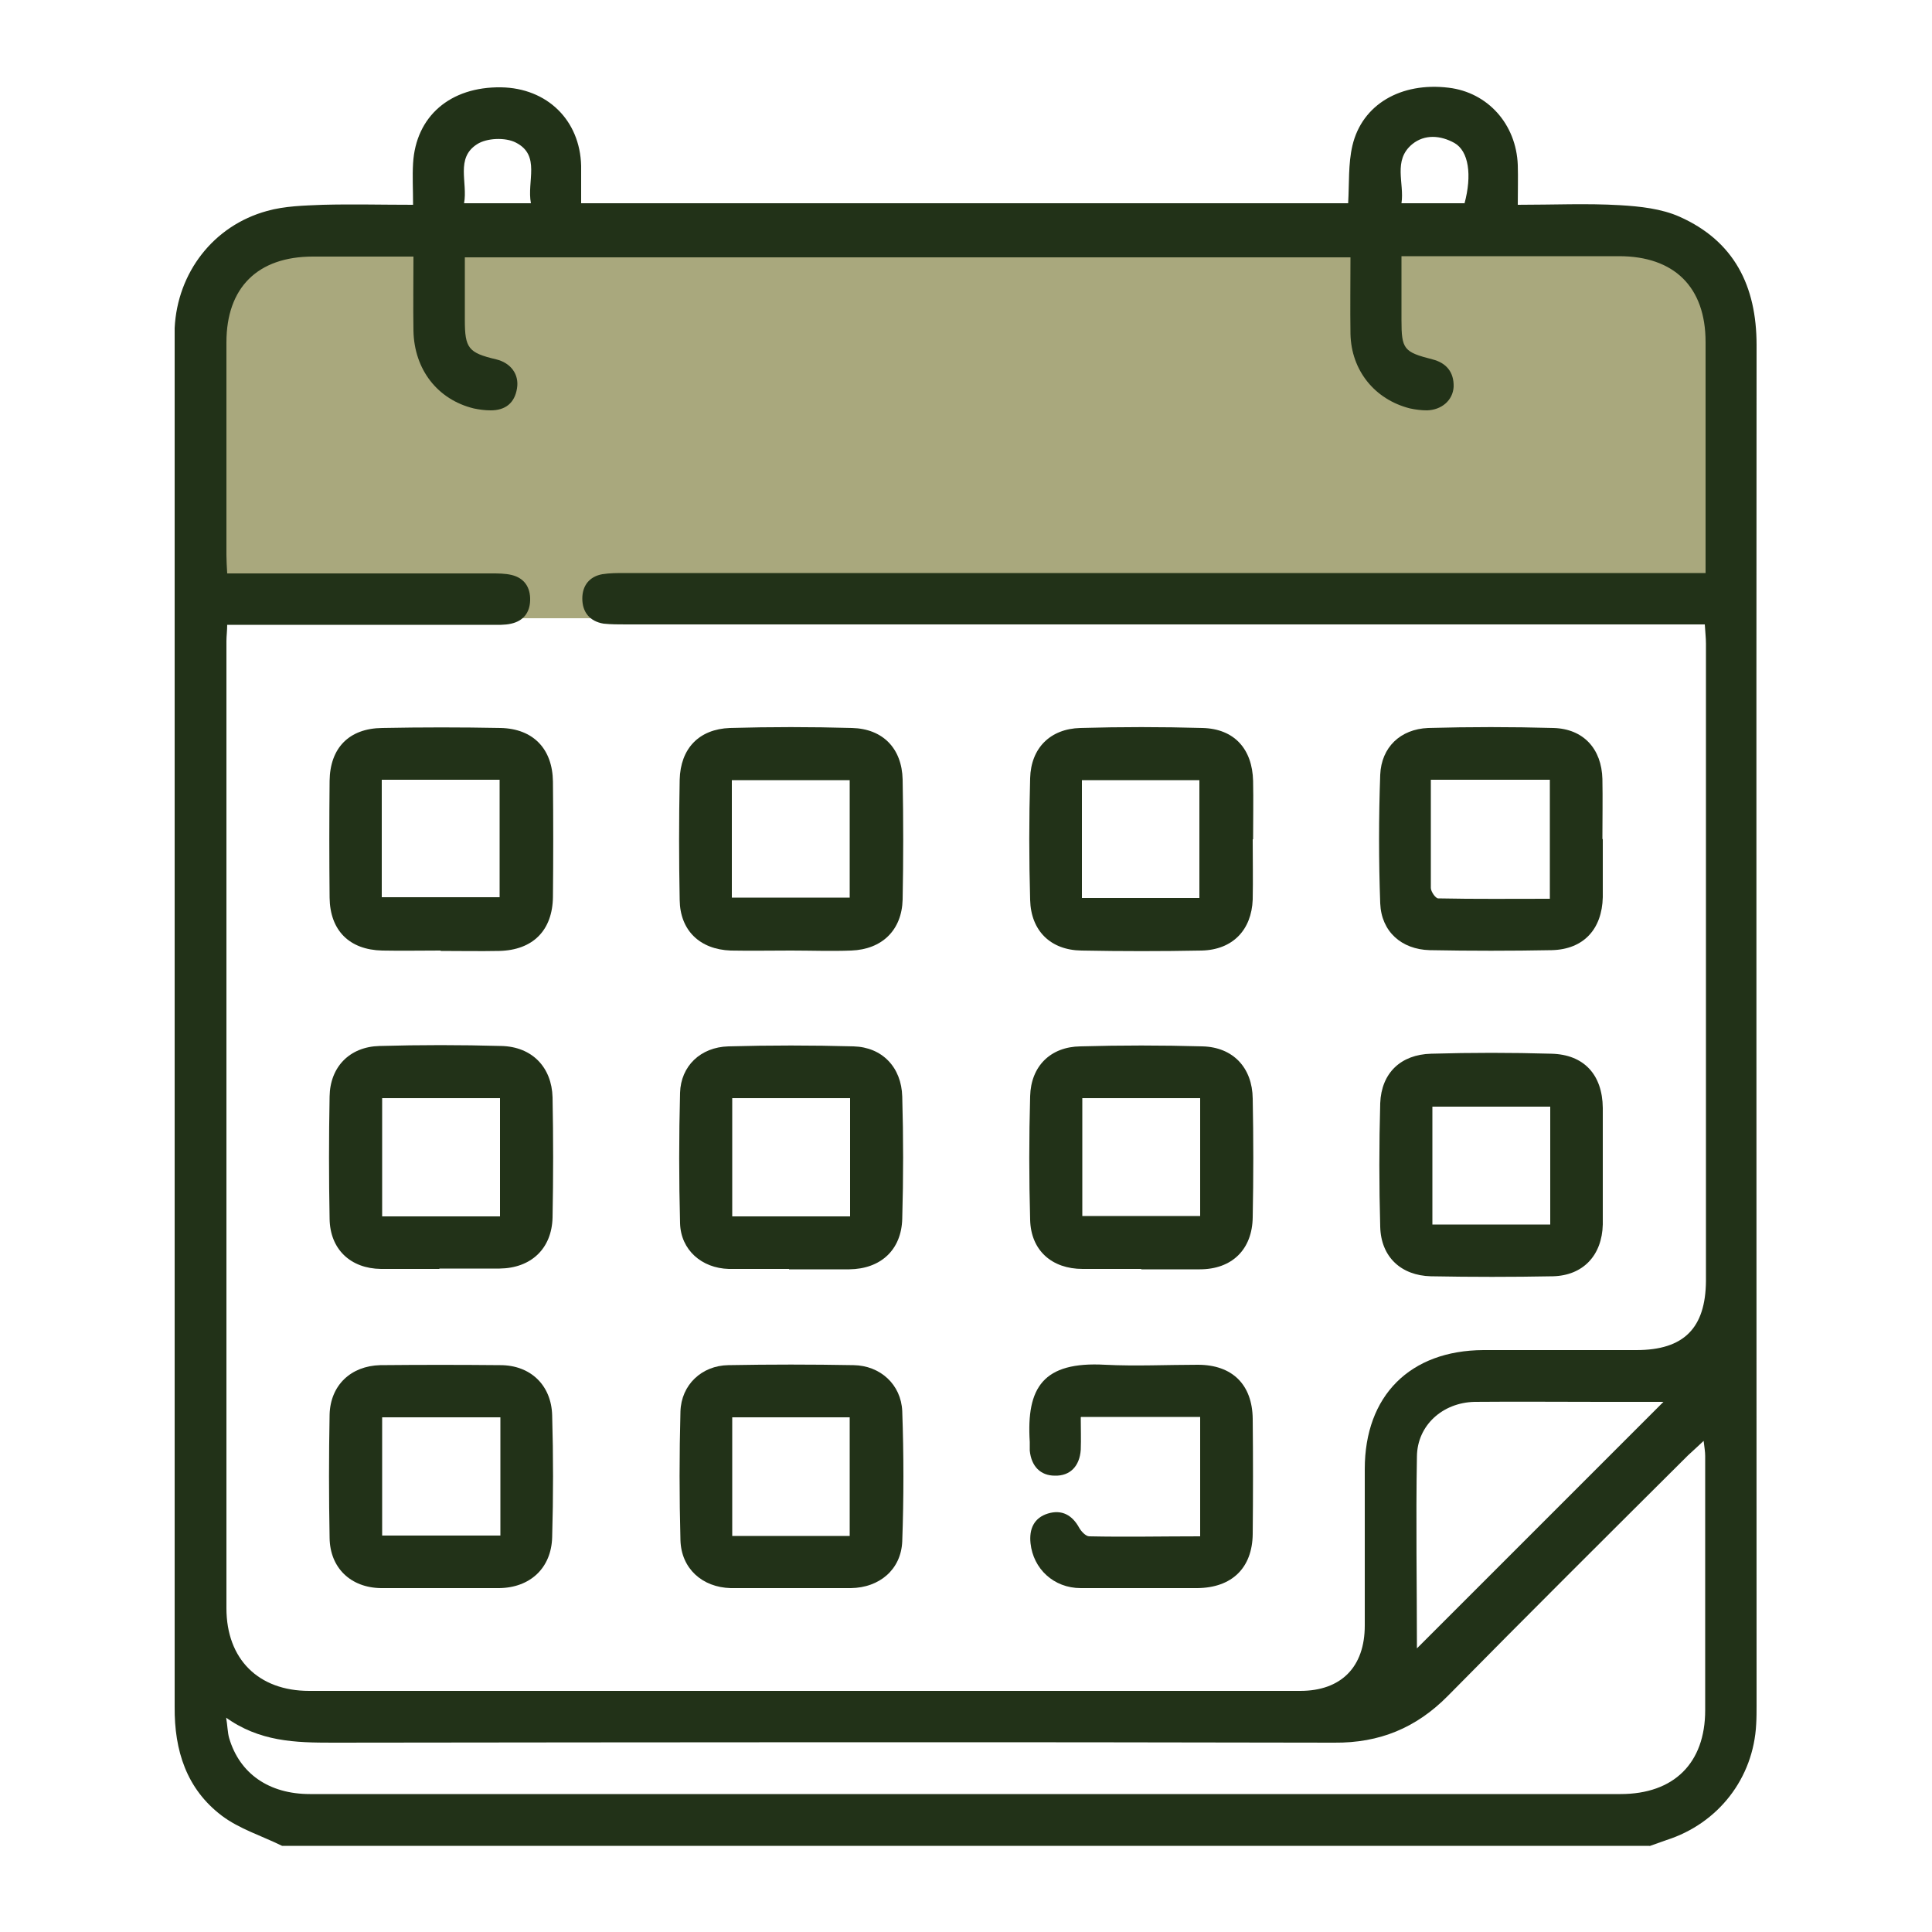
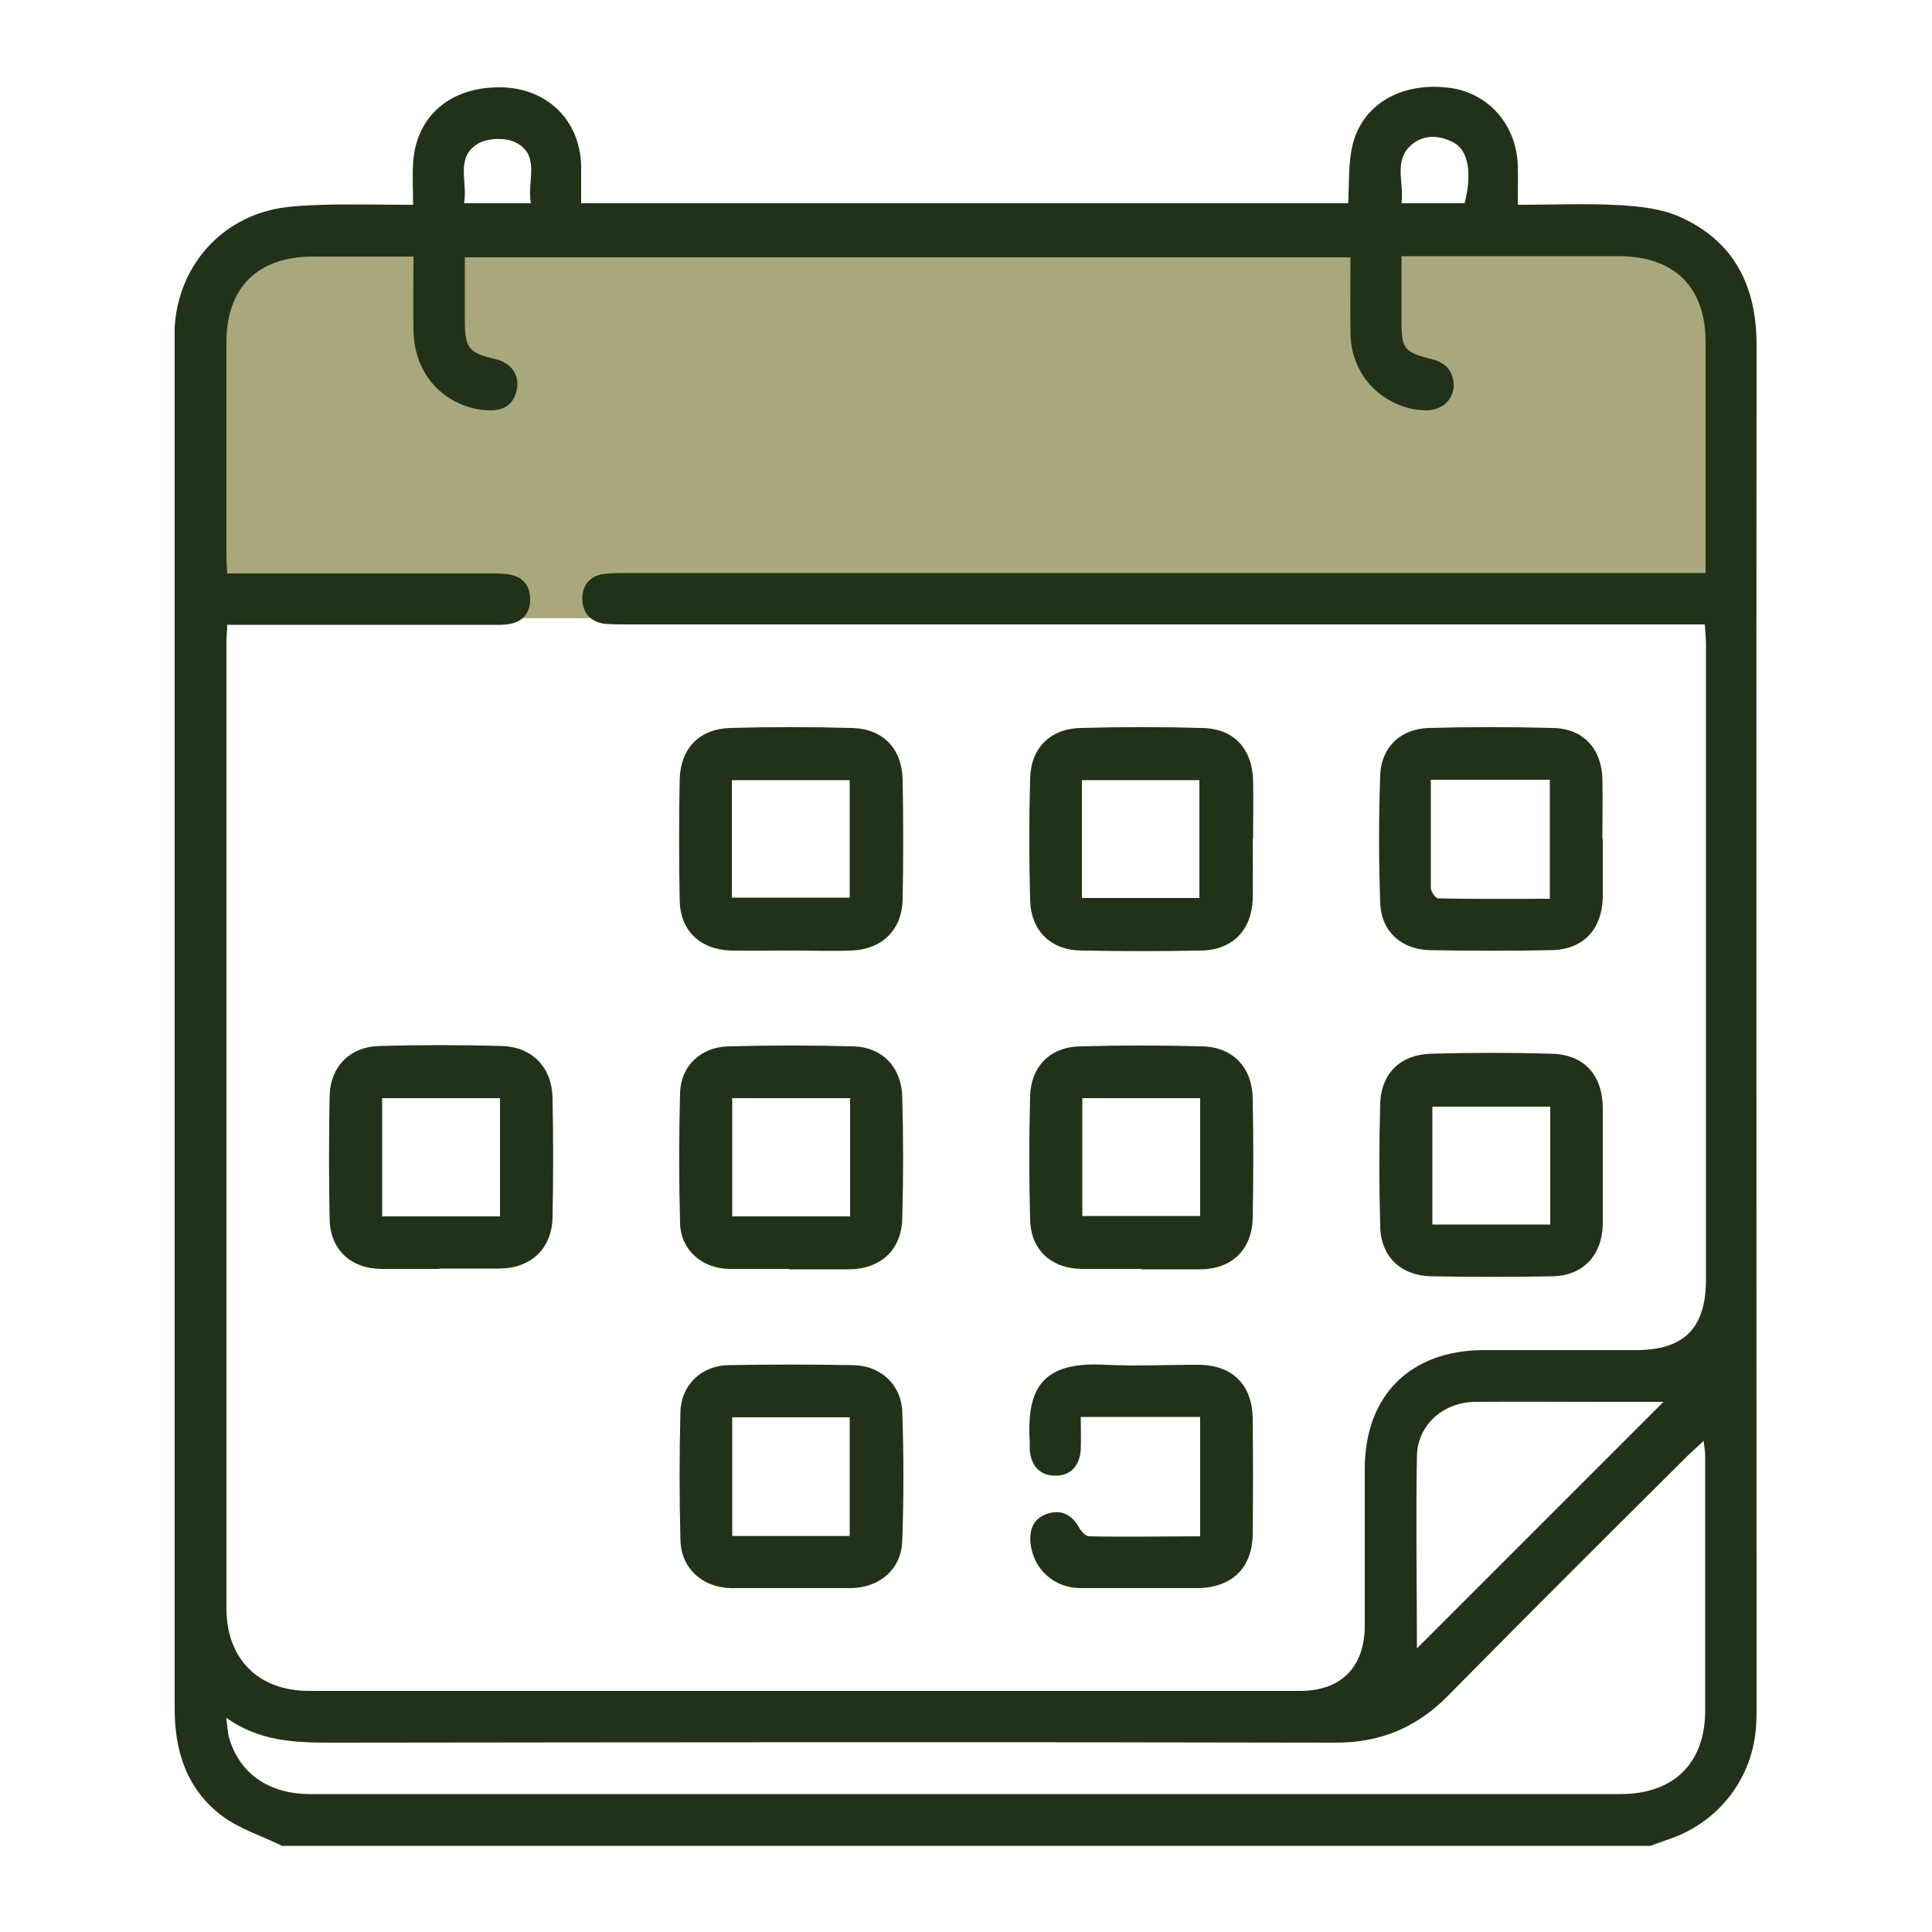
<svg xmlns="http://www.w3.org/2000/svg" id="Layer_1" data-name="Layer 1" viewBox="0 0 50 50">
  <defs>
    <style>
      .cls-1 {
        fill: #223218;
      }

      .cls-1, .cls-2 {
        stroke-width: 0px;
      }

      .cls-2 {
        fill: #a9a87d;
      }
    </style>
  </defs>
  <path class="cls-2" d="M7.85,6h34.15c1.66,0,3,1.35,3,3v7H5v-7.15c0-1.57,1.28-2.85,2.85-2.85Z" />
  <g>
    <path class="cls-1" d="M42.7,47.77H7.3c-.53-.26-1.11-.44-1.56-.78-.91-.69-1.23-1.68-1.22-2.82,0-11.75,0-23.5,0-35.24,0-.15,0-.3,0-.44.07-1.43,1-2.65,2.39-3.03.46-.13.96-.14,1.45-.16.76-.02,1.53,0,2.33,0,0-.4-.02-.73,0-1.07.07-1.22.96-1.99,2.28-1.97,1.19.02,2.04.85,2.07,2.03,0,.32,0,.64,0,.97h19.85c.03-.52,0-1.02.11-1.49.25-1.07,1.26-1.65,2.49-1.5,1.01.12,1.75.94,1.79,2,.01.33,0,.67,0,1.03.93,0,1.79-.04,2.64.01.52.03,1.08.09,1.55.3,1.41.63,1.99,1.79,1.99,3.32-.01,11.73,0,23.47,0,35.2,0,.16,0,.33-.01.49-.07,1.4-.98,2.57-2.32,3-.15.05-.3.11-.45.16ZM5.88,16.15c0,.18-.02.31-.02.44,0,8.34,0,16.68,0,25.03,0,1.32.83,2.14,2.14,2.14,8.55,0,17.1,0,25.65,0,1.06,0,1.67-.62,1.67-1.69,0-1.35,0-2.7,0-4.05,0-1.9,1.17-3.07,3.07-3.08,1.32,0,2.64,0,3.96,0,1.23,0,1.79-.57,1.8-1.79,0-5.5,0-10.99,0-16.49,0-.16-.02-.31-.03-.5-.24,0-.43,0-.62,0-9.1,0-18.2,0-27.3,0-.19,0-.39,0-.58-.02-.36-.06-.55-.3-.55-.65,0-.33.18-.57.52-.63.19-.03.38-.03.58-.03,9.11,0,18.23,0,27.34,0,.2,0,.4,0,.63,0,0-.21,0-.34,0-.47,0-1.84,0-3.67,0-5.51,0-1.42-.81-2.22-2.24-2.22-1.72,0-3.44,0-5.16,0h-.47c0,.59,0,1.12,0,1.65,0,.76.06.83.8,1.02.36.09.56.33.55.71-.02.35-.31.6-.69.61-.15,0-.3-.02-.44-.05-.91-.23-1.52-.98-1.54-1.93-.01-.66,0-1.32,0-1.98H12.03c0,.56,0,1.09,0,1.62,0,.73.09.85.81,1.02.38.09.6.39.54.75-.06.38-.3.57-.68.57-.15,0-.3-.02-.44-.05-.94-.23-1.54-1.01-1.56-2.01-.01-.63,0-1.26,0-1.92-.92,0-1.76,0-2.6,0-1.43,0-2.24.8-2.24,2.22,0,1.84,0,3.67,0,5.51,0,.14.01.29.02.47.21,0,.39,0,.56,0,2.09,0,4.18,0,6.27,0,.18,0,.36,0,.53.04.33.08.49.32.48.66-.01.32-.18.53-.49.6-.17.04-.35.03-.53.03-2.09,0-4.18,0-6.27,0-.17,0-.35,0-.55,0ZM5.85,44.43c.04.25.04.41.08.55.27.92,1.03,1.45,2.09,1.45,11.31,0,22.61,0,33.92,0,1.38,0,2.19-.8,2.19-2.17,0-2.19,0-4.39,0-6.58,0-.11-.02-.22-.04-.39-.17.16-.28.26-.4.37-2.08,2.07-4.16,4.14-6.22,6.23-.82.83-1.77,1.22-2.94,1.21-8.64-.02-17.28-.01-25.92,0-.96,0-1.9-.02-2.79-.67ZM36.66,42.67c2.15-2.15,4.31-4.31,6.39-6.39-.45,0-1.03,0-1.6,0-1.1,0-2.19-.01-3.29,0-.83.02-1.48.61-1.49,1.41-.03,1.68,0,3.36,0,4.97ZM13.74,5.26c-.11-.57.26-1.24-.39-1.57-.27-.14-.75-.12-1,.04-.57.36-.24.99-.34,1.53h1.72ZM37.9,5.27c.2-.74.11-1.36-.26-1.57-.36-.2-.77-.23-1.09.03-.51.42-.2,1.01-.28,1.53h1.63Z" />
    <path class="cls-1" d="M11.37,32.84c-.5,0-1.01,0-1.51,0-.79-.01-1.32-.51-1.33-1.3-.02-1.05-.02-2.1,0-3.16.01-.77.52-1.29,1.29-1.31,1.05-.03,2.1-.03,3.16,0,.79.02,1.3.55,1.32,1.33.02,1.04.02,2.07,0,3.11-.02.81-.56,1.31-1.37,1.32-.52,0-1.04,0-1.56,0ZM9.89,28.42v3.06h3.05v-3.06h-3.05Z" />
    <path class="cls-1" d="M29.53,32.84c-.5,0-1.01,0-1.51,0-.8,0-1.34-.48-1.36-1.27-.03-1.07-.03-2.13,0-3.2.02-.78.53-1.28,1.3-1.29,1.05-.03,2.1-.03,3.16,0,.79.02,1.29.55,1.3,1.35.02,1.02.02,2.04,0,3.07-.01.84-.54,1.35-1.37,1.35-.5,0-1.01,0-1.51,0ZM31.06,28.42h-3.05v3.05h3.05v-3.05Z" />
    <path class="cls-1" d="M20.42,32.84c-.52,0-1.04,0-1.56,0-.7-.02-1.24-.49-1.26-1.18-.03-1.12-.03-2.25,0-3.38.02-.69.53-1.18,1.25-1.2,1.08-.03,2.16-.03,3.24,0,.74.02,1.24.54,1.26,1.3.03,1.05.03,2.1,0,3.16-.02.81-.56,1.3-1.37,1.31-.52,0-1.04,0-1.56,0ZM22,28.42h-3.05v3.06h3.05v-3.06Z" />
-     <path class="cls-1" d="M11.4,24.6c-.5,0-1.01.01-1.51,0-.85-.02-1.35-.52-1.36-1.37-.01-1.01-.01-2.01,0-3.02.01-.85.5-1.36,1.36-1.37,1.02-.02,2.05-.02,3.07,0,.84.02,1.34.54,1.35,1.39.01.99.01,1.99,0,2.98-.01.87-.52,1.38-1.39,1.4-.5.01-1.01,0-1.51,0ZM9.88,20.18v3.04h3.05v-3.04h-3.05Z" />
    <path class="cls-1" d="M20.47,24.6c-.52,0-1.04.01-1.56,0-.8-.03-1.31-.52-1.32-1.31-.02-1.04-.02-2.07,0-3.11.02-.81.5-1.31,1.3-1.34,1.05-.03,2.1-.03,3.16,0,.8.02,1.29.53,1.31,1.33.02,1.04.02,2.07,0,3.11-.02.79-.53,1.29-1.33,1.32-.52.02-1.04,0-1.56,0ZM18.94,23.23h3.05v-3.04h-3.05v3.04Z" />
    <path class="cls-1" d="M41.48,21.71c0,.5,0,1.01,0,1.51-.02.83-.5,1.35-1.32,1.37-1.05.02-2.1.02-3.16,0-.73-.02-1.25-.48-1.28-1.21-.04-1.11-.04-2.22,0-3.33.03-.71.52-1.18,1.24-1.21,1.08-.03,2.16-.03,3.24,0,.78.02,1.25.54,1.27,1.32.01.52,0,1.04,0,1.56ZM37.03,20.18c0,.97,0,1.89,0,2.8,0,.09.12.27.19.27.96.02,1.91.01,2.89.01v-3.08h-3.09Z" />
    <path class="cls-1" d="M41.48,30.18c0,.5,0,1.01,0,1.51-.02.8-.51,1.32-1.29,1.34-1.05.02-2.1.02-3.16,0-.77-.02-1.29-.5-1.31-1.28-.03-1.07-.03-2.13,0-3.2.03-.78.53-1.26,1.32-1.28,1.04-.03,2.07-.03,3.11,0,.84.02,1.32.54,1.33,1.4,0,.5,0,1.01,0,1.51ZM40.12,31.69v-3.05h-3.05v3.05h3.05Z" />
    <path class="cls-1" d="M32.42,21.72c0,.52.01,1.04,0,1.56-.03.79-.52,1.3-1.32,1.32-1.04.02-2.07.02-3.11,0-.8-.01-1.31-.51-1.33-1.31-.03-1.05-.03-2.1,0-3.15.02-.78.52-1.28,1.3-1.3,1.05-.03,2.1-.03,3.16,0,.82.02,1.29.54,1.31,1.37.01.5,0,1.01,0,1.51ZM31.04,23.24v-3.05h-3.04v3.05h3.04Z" />
-     <path class="cls-1" d="M11.37,41.1c-.5,0-1.01,0-1.51,0-.78-.01-1.32-.52-1.33-1.3-.02-1.06-.02-2.13,0-3.19.02-.76.55-1.26,1.31-1.28,1.04-.01,2.07-.01,3.11,0,.78,0,1.32.52,1.34,1.3.03,1.05.03,2.1,0,3.15-.02.8-.57,1.31-1.37,1.32-.52,0-1.04,0-1.55,0ZM12.95,36.68h-3.06v3.06h3.06v-3.06Z" />
    <path class="cls-1" d="M20.46,41.1c-.52,0-1.04,0-1.55,0-.74-.02-1.28-.51-1.3-1.24-.03-1.11-.03-2.22,0-3.33.02-.69.55-1.19,1.24-1.2,1.08-.02,2.16-.02,3.24,0,.69.01,1.23.5,1.26,1.19.04,1.12.04,2.25,0,3.37-.03.73-.59,1.2-1.33,1.21-.52,0-1.04,0-1.55,0ZM21.99,39.75v-3.07h-3.04v3.07h3.04Z" />
    <path class="cls-1" d="M27.97,36.68c0,.29.01.56,0,.84-.03.43-.28.68-.67.67-.37,0-.61-.24-.65-.65,0-.07,0-.15,0-.22-.09-1.41.34-2.09,1.95-2,.8.04,1.6,0,2.4,0,.89,0,1.41.51,1.42,1.4.01.99.01,1.99,0,2.98-.01.88-.54,1.39-1.43,1.4-1.01,0-2.02,0-3.02,0-.7,0-1.23-.5-1.3-1.16-.04-.37.09-.66.45-.77.36-.11.63.04.81.37.05.09.17.22.26.22.95.02,1.89,0,2.87,0v-3.09h-3.08Z" />
  </g>
</svg>